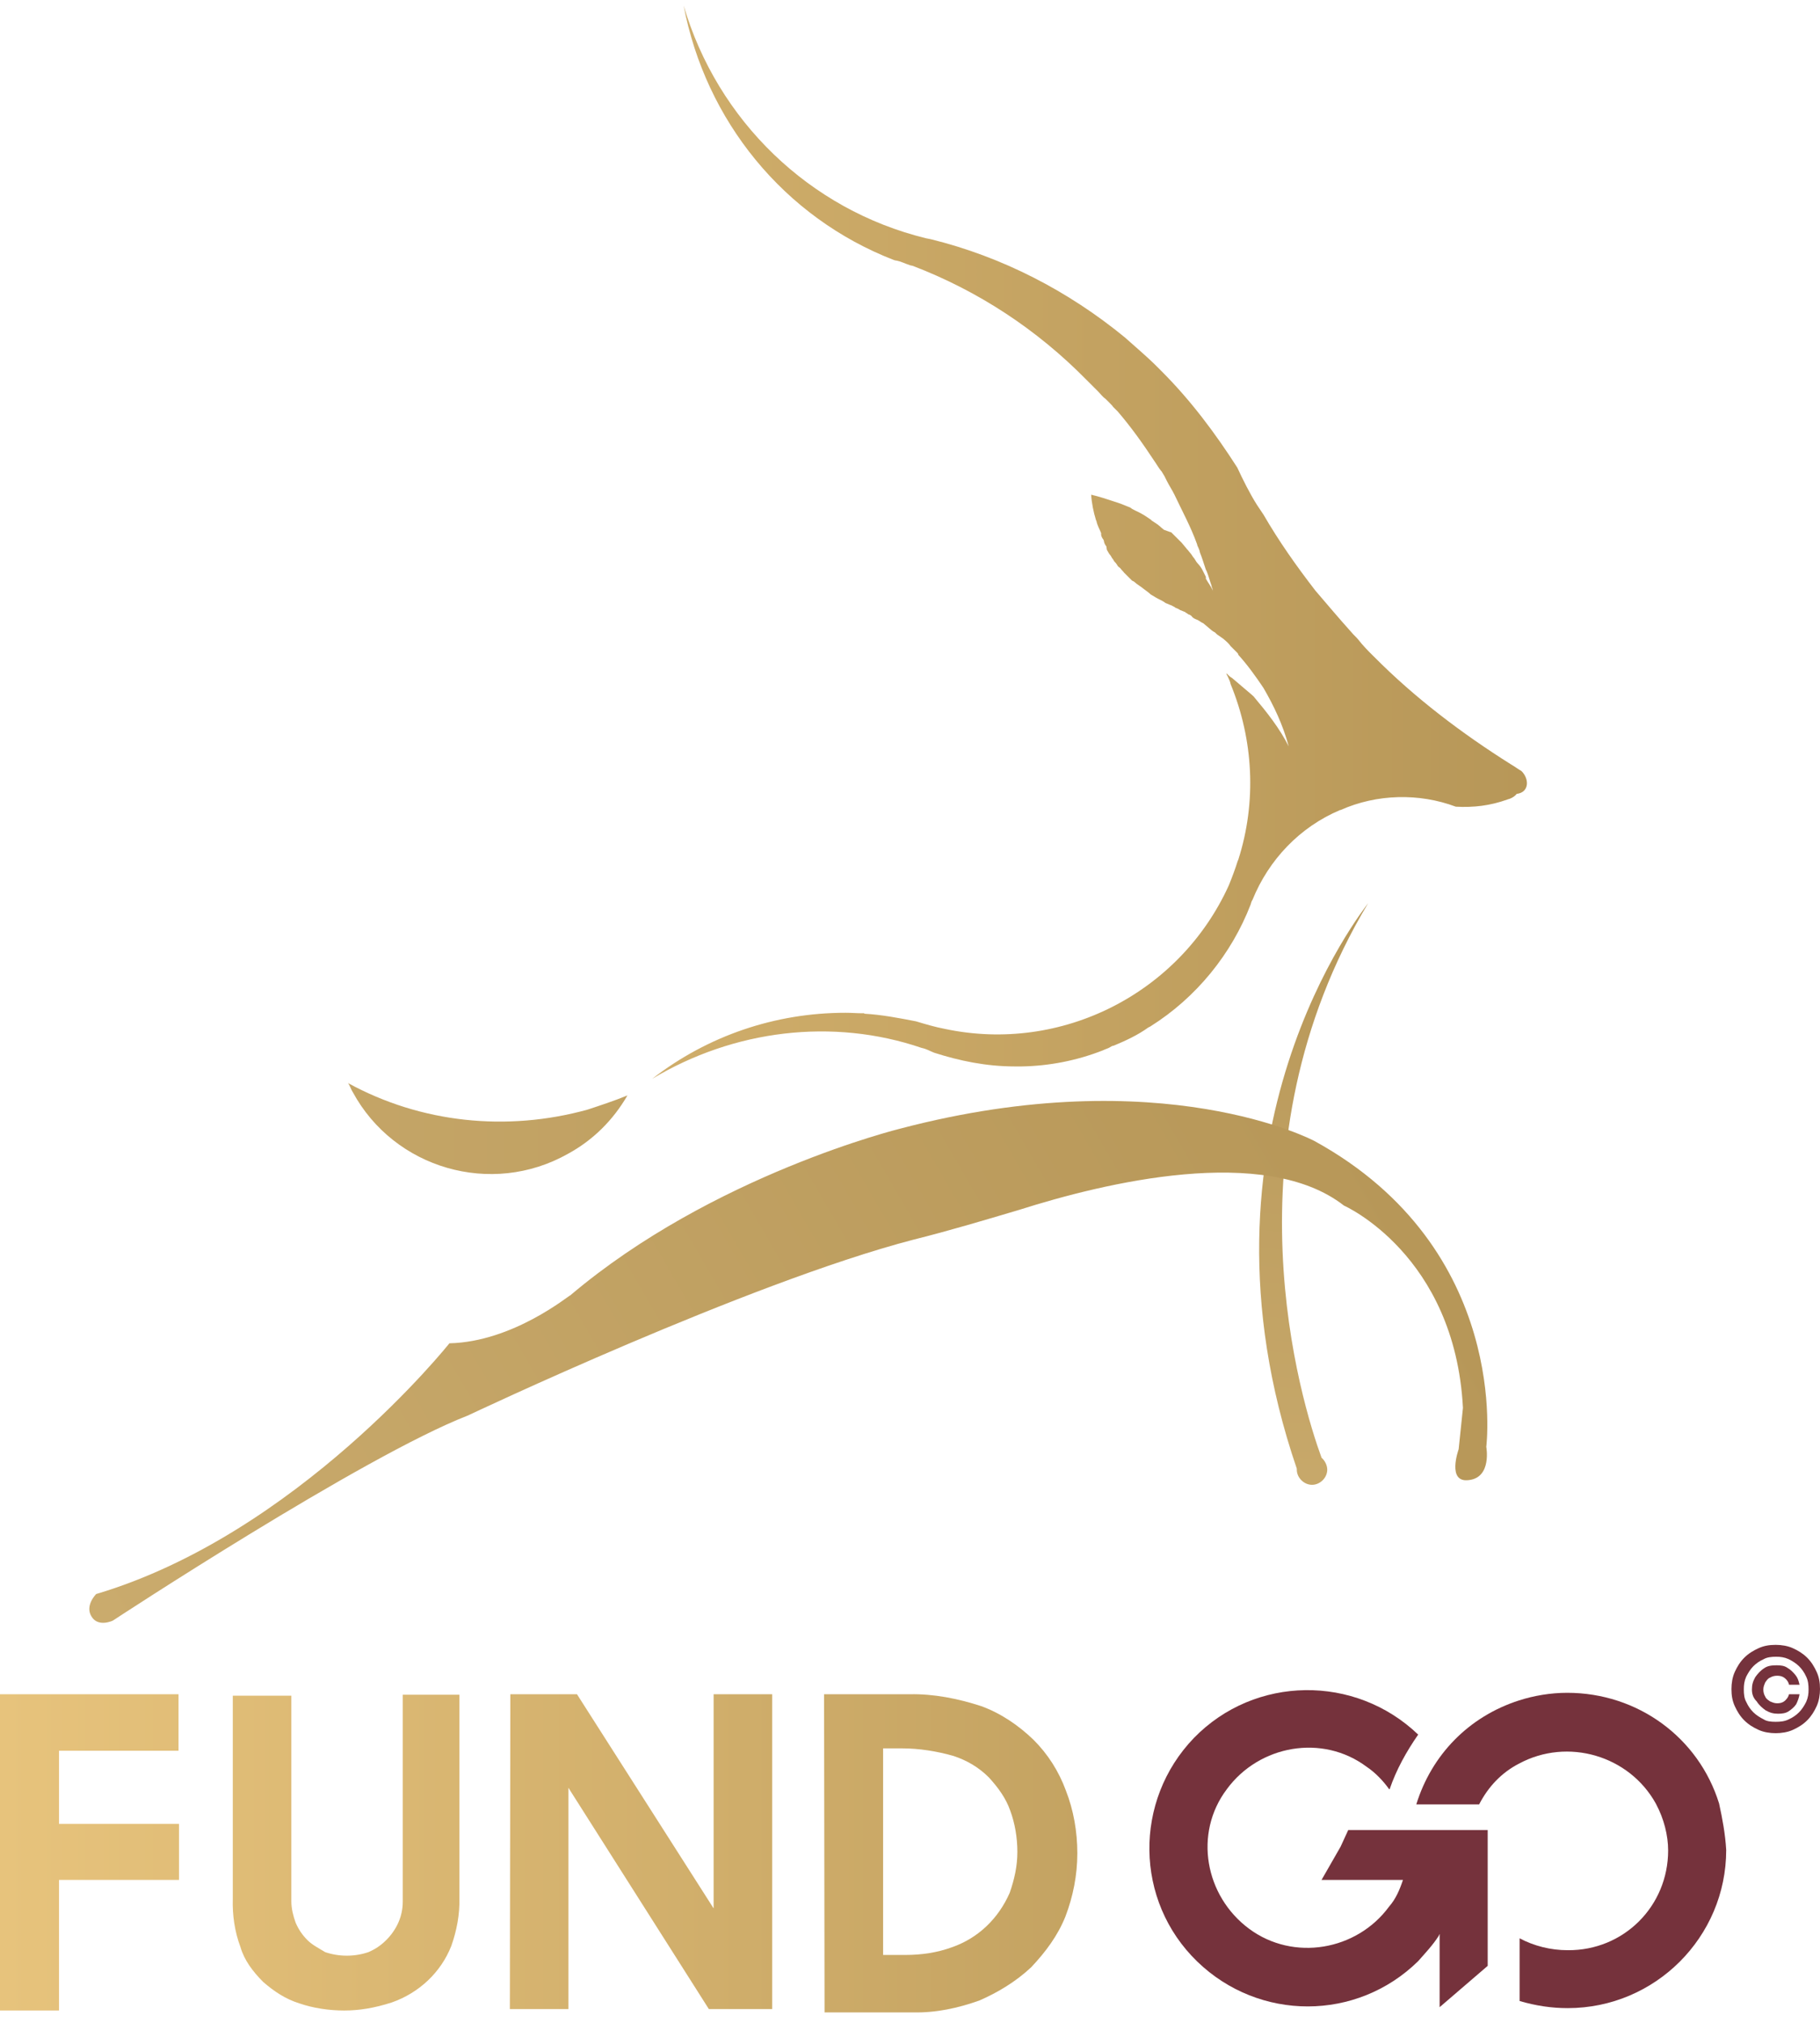
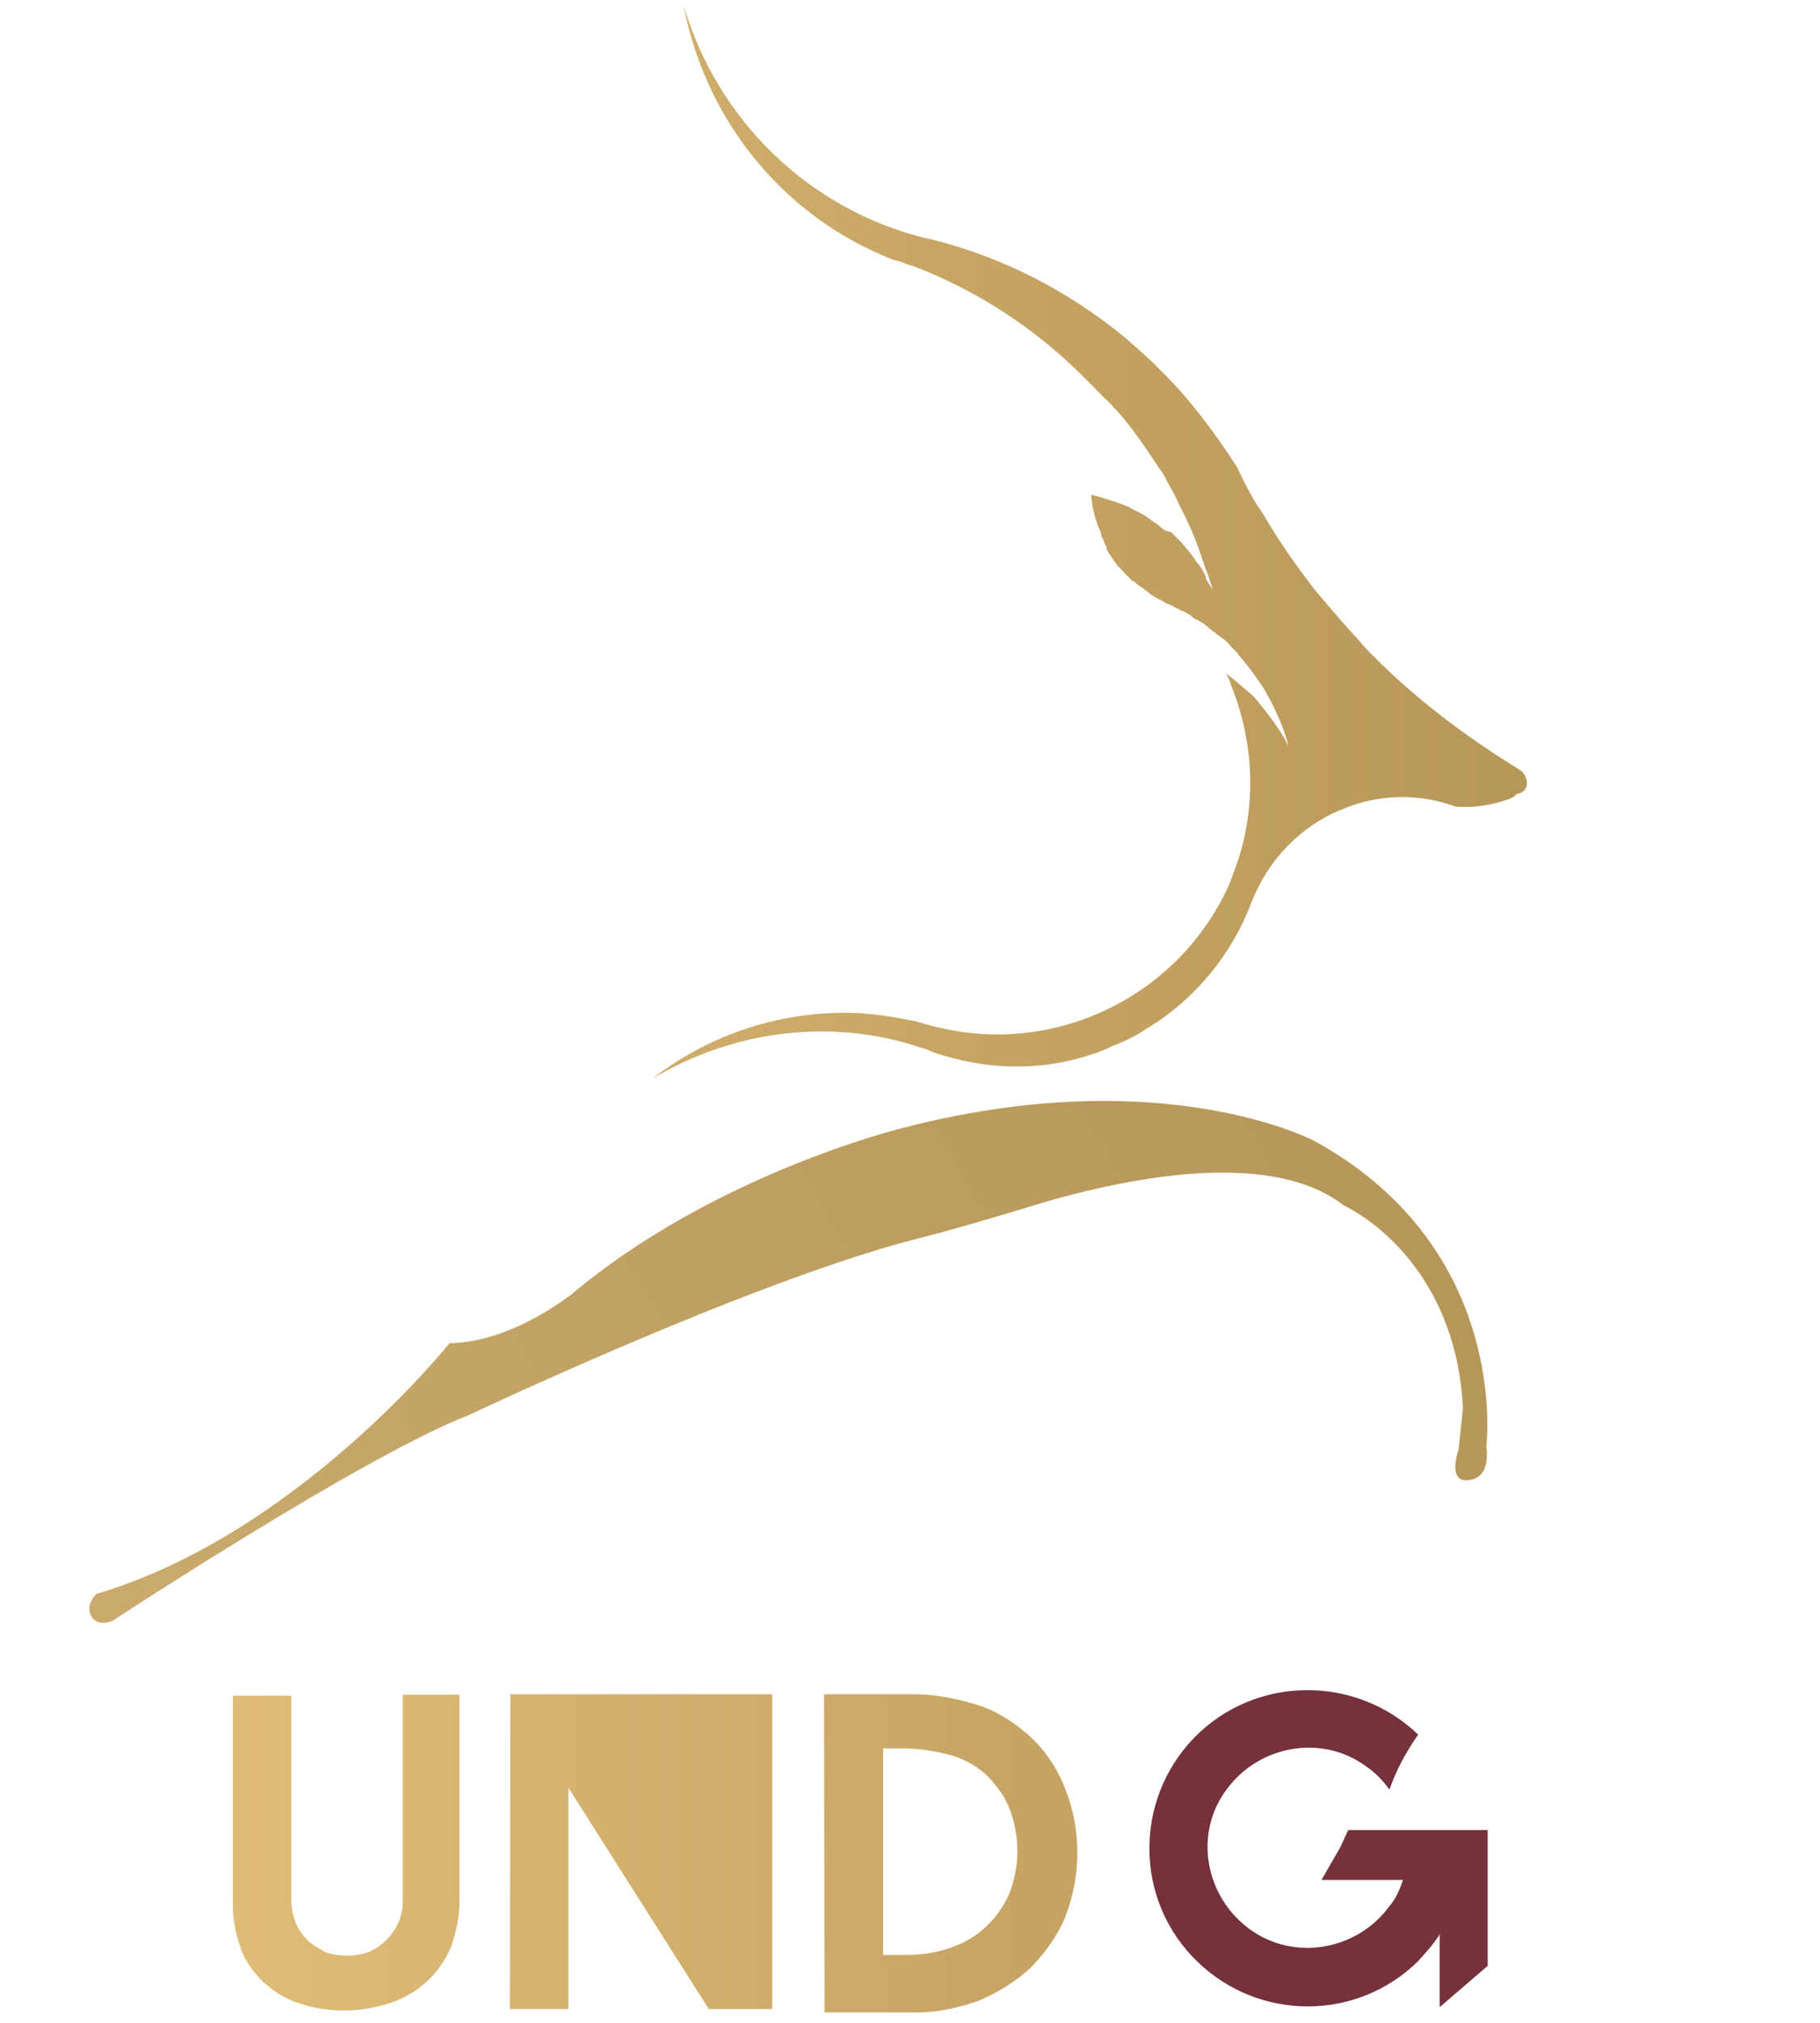
<svg xmlns="http://www.w3.org/2000/svg" width="99" height="110" viewBox="0 0 99 110" fill="none">
-   <path d="M93.51 98.07C92.397 94.481 89.082 92.053 85.249 92.053C84.343 92.053 83.436 92.208 82.634 92.466C79.889 93.344 77.869 95.436 77.04 98.122H80.458C80.951 97.166 81.675 96.392 82.634 95.901C85.275 94.481 88.616 95.462 90.066 98.07C90.066 98.096 90.092 98.096 90.092 98.122C90.506 98.897 90.739 99.8 90.739 100.627C90.739 103.648 88.331 106.076 85.275 106.05C84.343 106.05 83.436 105.817 82.66 105.404V108.813C83.54 109.071 84.395 109.2 85.275 109.2C90.04 109.2 93.898 105.327 93.898 100.601C93.847 99.723 93.691 98.897 93.51 98.07Z" fill="#75323C" />
  <path d="M80.924 99.569V106.902L78.309 109.149V105.172C78.283 105.198 78.283 105.224 78.257 105.276C77.946 105.766 77.506 106.231 77.143 106.644C73.803 109.924 68.494 109.924 65.128 106.67C61.709 103.365 61.658 97.916 64.946 94.507C68.261 91.098 73.725 91.047 77.143 94.326C76.496 95.256 75.952 96.237 75.59 97.296H75.564C75.253 96.857 74.813 96.392 74.347 96.082C71.938 94.275 68.494 94.894 66.733 97.296C64.921 99.698 65.542 103.106 67.95 104.888C70.359 106.67 73.803 106.076 75.564 103.674C75.926 103.261 76.133 102.771 76.315 102.228H71.886L72.922 100.421L73.337 99.517H80.924V99.569Z" fill="#75323C" />
-   <path d="M-5.34058e-05 92.131H9.711V95.204H3.211V99.181H9.737V102.228H3.211V109.329H-5.34058e-05V92.131Z" fill="url(#paint0_linear_1_12)" />
  <path d="M18.723 109.33C17.894 109.33 17.039 109.201 16.288 108.943C15.537 108.71 14.916 108.297 14.32 107.78C13.751 107.212 13.284 106.593 13.077 105.87C12.766 105.043 12.637 104.139 12.663 103.261V92.209H15.848V103.39C15.848 103.804 15.952 104.191 16.081 104.553C16.236 104.914 16.444 105.224 16.729 105.508C16.988 105.766 17.35 105.947 17.687 106.154C18.438 106.412 19.292 106.412 20.043 106.154C20.406 105.999 20.716 105.792 21.001 105.508C21.571 104.94 21.908 104.217 21.908 103.416V92.157H24.989V103.21C25.015 104.114 24.834 105.017 24.549 105.818C23.979 107.264 22.788 108.374 21.312 108.891C20.354 109.201 19.525 109.33 18.723 109.33Z" fill="url(#paint1_linear_1_12)" />
-   <path d="M27.76 92.131H31.385L38.818 103.777V92.131H42.003V109.252H38.559L30.919 97.218V109.252H27.734L27.76 92.131Z" fill="url(#paint2_linear_1_12)" />
+   <path d="M27.76 92.131H31.385V92.131H42.003V109.252H38.559L30.919 97.218V109.252H27.734L27.76 92.131Z" fill="url(#paint2_linear_1_12)" />
  <path d="M44.826 92.131H49.487C50.782 92.105 52.103 92.364 53.371 92.777C54.433 93.164 55.391 93.81 56.22 94.61C56.997 95.385 57.593 96.315 57.981 97.373C58.395 98.432 58.602 99.594 58.602 100.782C58.602 101.97 58.369 103.132 57.955 104.217C57.541 105.25 56.893 106.128 56.09 106.98C55.262 107.755 54.278 108.349 53.268 108.788C52.103 109.201 50.911 109.459 49.668 109.433H44.852L44.826 92.131ZM48.037 95.075V106.308H49.254C50.135 106.308 50.989 106.179 51.766 105.895C53.19 105.405 54.304 104.346 54.925 102.926C55.184 102.177 55.34 101.479 55.34 100.705C55.34 99.93 55.21 99.155 54.951 98.458C54.718 97.787 54.304 97.219 53.786 96.65C53.216 96.082 52.569 95.721 51.87 95.488C50.963 95.23 50.005 95.075 49.073 95.075H48.037Z" fill="url(#paint3_linear_1_12)" />
-   <path d="M96.591 94.249C96.281 94.249 95.944 94.198 95.659 94.069C95.374 93.939 95.115 93.785 94.882 93.552C94.649 93.32 94.494 93.061 94.364 92.778C94.235 92.493 94.183 92.209 94.183 91.848C94.183 91.538 94.235 91.202 94.364 90.918C94.494 90.634 94.649 90.376 94.882 90.143C95.115 89.911 95.374 89.756 95.659 89.627C95.944 89.498 96.229 89.446 96.591 89.446C96.902 89.446 97.239 89.498 97.524 89.627C97.809 89.756 98.067 89.911 98.301 90.143C98.534 90.376 98.689 90.634 98.819 90.918C98.948 91.202 99 91.486 99 91.848C99 92.158 98.948 92.493 98.819 92.778C98.689 93.061 98.534 93.32 98.301 93.552C98.067 93.785 97.809 93.939 97.524 94.069C97.239 94.198 96.902 94.249 96.591 94.249ZM96.591 93.63C96.85 93.63 97.084 93.604 97.291 93.501C97.524 93.397 97.705 93.268 97.86 93.113C98.016 92.958 98.145 92.752 98.249 92.545C98.352 92.313 98.378 92.106 98.378 91.874C98.378 91.615 98.352 91.383 98.249 91.176C98.145 90.944 98.016 90.763 97.86 90.608C97.705 90.453 97.498 90.324 97.291 90.221C97.058 90.118 96.85 90.092 96.617 90.092C96.358 90.092 96.125 90.118 95.944 90.221C95.711 90.324 95.53 90.453 95.374 90.608C95.219 90.763 95.09 90.97 94.986 91.176C94.882 91.409 94.856 91.615 94.856 91.874C94.856 92.132 94.882 92.364 94.986 92.545C95.09 92.778 95.219 92.958 95.374 93.113C95.53 93.268 95.737 93.397 95.944 93.501C96.1 93.604 96.332 93.63 96.591 93.63ZM95.297 91.874C95.297 91.615 95.349 91.435 95.478 91.202C95.607 91.021 95.763 90.841 95.97 90.712C96.151 90.582 96.384 90.557 96.643 90.557C96.876 90.557 97.058 90.582 97.213 90.686C97.394 90.789 97.524 90.918 97.653 91.073C97.783 91.228 97.835 91.383 97.886 91.615H97.317C97.291 91.486 97.213 91.357 97.084 91.254C96.954 91.151 96.825 91.125 96.669 91.125C96.54 91.125 96.41 91.151 96.281 91.228C96.151 91.28 96.099 91.383 96.022 91.486C95.97 91.615 95.918 91.719 95.918 91.874C95.918 92.003 95.944 92.132 96.022 92.261C96.074 92.39 96.177 92.442 96.281 92.519C96.41 92.571 96.514 92.623 96.669 92.623C96.825 92.623 96.954 92.597 97.084 92.493C97.187 92.39 97.265 92.313 97.317 92.132H97.886C97.86 92.313 97.783 92.519 97.705 92.674C97.601 92.829 97.446 92.958 97.291 93.061C97.135 93.165 96.928 93.191 96.721 93.191C96.462 93.191 96.281 93.139 96.048 93.01C95.866 92.881 95.685 92.726 95.556 92.519C95.374 92.338 95.297 92.132 95.297 91.874Z" fill="#75323C" />
-   <path d="M34.13 59.568C33.353 60.91 32.266 61.995 30.893 62.744C26.724 65.094 21.441 63.544 19.188 59.387C19.085 59.232 19.033 59.025 18.929 58.896C22.891 61.065 27.552 61.556 31.955 60.342C32.576 60.136 33.379 59.877 34.13 59.568Z" fill="url(#paint4_linear_1_12)" />
  <path d="M82.763 41.93C82.582 41.827 82.375 41.672 82.194 41.569C79.526 39.89 76.963 37.953 74.736 35.706L74.684 35.655C74.425 35.397 74.14 35.113 73.881 34.777C73.778 34.648 73.622 34.519 73.519 34.389C72.845 33.641 72.172 32.84 71.551 32.117C70.515 30.774 69.582 29.457 68.728 27.985C68.624 27.83 68.469 27.598 68.365 27.443C67.977 26.823 67.614 26.1 67.304 25.429C66.112 23.569 64.766 21.762 63.16 20.161L62.901 19.902C62.358 19.36 61.736 18.844 61.192 18.353C58.111 15.822 54.511 13.963 50.627 13.007L50.368 12.956C44.023 11.406 39.025 6.551 37.187 0.302C38.378 6.551 42.625 11.819 48.633 14.144L48.736 14.169H48.762C49.021 14.221 49.202 14.324 49.513 14.428L49.643 14.454C53.216 15.822 56.401 17.914 59.095 20.651C59.276 20.832 59.509 21.064 59.716 21.271C59.846 21.4 59.975 21.581 60.13 21.684C60.182 21.736 60.286 21.839 60.389 21.942C60.441 21.994 60.519 22.072 60.545 22.123L60.804 22.381C61.555 23.259 62.176 24.137 62.772 25.041C62.901 25.222 63.031 25.454 63.16 25.609L63.186 25.635L63.342 25.893L63.471 26.152C63.6 26.41 63.73 26.591 63.885 26.901C64.3 27.779 64.766 28.631 65.103 29.561C65.128 29.612 65.128 29.69 65.154 29.715C65.18 29.741 65.154 29.741 65.18 29.767L65.232 29.896C65.258 29.948 65.258 30.025 65.284 30.077C65.387 30.335 65.439 30.516 65.543 30.826C65.569 30.929 65.594 30.981 65.646 31.084C65.75 31.342 65.802 31.575 65.905 31.859C65.905 31.885 65.905 31.91 65.931 31.962C65.957 31.988 65.957 32.091 65.983 32.143C65.879 31.885 65.724 31.704 65.594 31.471V31.368C65.543 31.265 65.465 31.11 65.413 31.007C65.362 30.903 65.258 30.748 65.154 30.645C65.051 30.542 64.999 30.387 64.895 30.284L64.792 30.129L64.662 29.974C64.636 29.922 64.559 29.87 64.533 29.819L64.403 29.664L64.274 29.509L64.144 29.38L63.885 29.122L63.704 28.941H63.678L63.316 28.812L63.16 28.683L63.134 28.657L62.979 28.527L62.824 28.424L62.668 28.321C62.642 28.295 62.617 28.295 62.617 28.269L62.228 28.011L62.047 27.908C61.865 27.805 61.632 27.727 61.477 27.598L61.218 27.495L60.959 27.391L60.571 27.262C60.182 27.133 59.794 27.004 59.354 26.901C59.38 27.34 59.483 27.856 59.613 28.269C59.613 28.287 59.621 28.304 59.639 28.321C59.69 28.579 59.794 28.734 59.897 28.992V29.096C59.923 29.199 59.949 29.251 60.027 29.354C60.027 29.38 60.053 29.405 60.053 29.457C60.079 29.561 60.105 29.612 60.182 29.715L60.208 29.896L60.312 30.077C60.338 30.129 60.415 30.206 60.441 30.258C60.467 30.309 60.493 30.361 60.545 30.413C60.571 30.464 60.597 30.516 60.648 30.568C60.674 30.593 60.7 30.619 60.752 30.697C60.778 30.748 60.804 30.8 60.882 30.852C60.959 30.903 60.933 30.903 60.985 30.955C60.985 30.955 60.985 30.981 61.011 30.981C61.037 31.032 61.114 31.084 61.14 31.136C61.192 31.187 61.296 31.291 61.399 31.394L61.581 31.575L61.684 31.626L61.84 31.756L62.099 31.936C62.254 32.065 62.461 32.194 62.591 32.324L62.849 32.479C63.005 32.582 63.238 32.659 63.393 32.788L63.704 32.918H63.73L63.756 32.943C63.808 32.969 63.885 32.995 63.937 33.047C63.989 33.072 64.093 33.098 64.196 33.176L64.326 33.227L64.455 33.279C64.455 33.279 64.481 33.279 64.481 33.305C64.533 33.331 64.585 33.357 64.636 33.408H64.662C64.714 33.434 64.792 33.46 64.844 33.537C64.895 33.615 65.025 33.666 65.154 33.718C65.258 33.77 65.336 33.847 65.465 33.899L65.491 33.925L65.646 34.054L65.828 34.209C65.879 34.26 65.983 34.338 66.087 34.389C66.138 34.441 66.216 34.519 66.268 34.544L66.527 34.725C66.682 34.854 66.838 34.983 66.941 35.138L67.304 35.5C67.329 35.526 67.355 35.552 67.355 35.603C67.847 36.145 68.314 36.791 68.728 37.411C69.298 38.392 69.79 39.425 70.1 40.587C69.608 39.606 68.909 38.728 68.236 37.927C68.21 37.876 68.132 37.824 68.081 37.772C67.718 37.463 67.407 37.204 67.019 36.869C66.915 36.817 66.838 36.739 66.708 36.61C66.708 36.636 66.734 36.714 66.76 36.739L66.786 36.791C66.838 36.92 66.915 37.049 66.941 37.204C68.184 40.226 68.365 43.609 67.355 46.759L67.329 46.811C67.2 47.224 67.019 47.715 66.838 48.154C64.17 54.016 57.748 57.295 51.404 55.952C50.86 55.849 50.342 55.694 49.824 55.539C48.892 55.358 47.959 55.178 47.027 55.126L47.001 55.1H46.872C46.613 55.1 46.328 55.074 45.991 55.074C42.185 55.074 38.507 56.314 35.478 58.664C39.906 56.004 45.292 55.333 50.135 56.985C50.394 57.037 50.549 57.14 50.808 57.244C52.18 57.683 53.631 57.992 55.21 57.992H55.573C57.049 57.967 58.551 57.683 60.001 57.114L60.053 57.089L60.312 56.985L60.493 56.882L60.597 56.856C61.218 56.598 61.891 56.288 62.461 55.875L62.565 55.823C65.077 54.248 66.993 51.872 68.029 49.187C68.055 49.083 68.081 49.006 68.132 48.928C69.013 46.759 70.696 44.977 72.897 44.048H72.923C74.891 43.17 77.196 43.118 79.19 43.867C80.148 43.919 81.054 43.815 81.987 43.48C82.038 43.454 82.09 43.454 82.142 43.428C82.272 43.376 82.401 43.299 82.504 43.17C83.178 43.092 83.204 42.369 82.763 41.93Z" fill="url(#paint5_linear_1_12)" />
-   <path d="M71.887 79.271C72.068 79.426 72.197 79.684 72.197 79.917C72.197 80.356 71.809 80.743 71.369 80.743C70.928 80.743 70.54 80.356 70.54 79.917V79.865C64.325 61.685 74.217 49.419 74.424 49.109C66.474 62.356 70.799 76.301 71.887 79.271Z" fill="url(#paint6_linear_1_12)" />
  <path d="M24.446 73.047C24.446 73.047 16.185 83.428 5.231 86.682C5.231 86.682 4.609 87.301 4.972 87.895C5.334 88.515 6.137 88.128 6.137 88.128C6.137 88.128 19.733 79.193 25.456 76.972C25.456 76.972 40.656 69.767 49.668 67.417C51.636 66.926 53.527 66.358 55.443 65.79C60.078 64.318 68.805 62.201 73.104 65.558C73.104 65.558 79.138 68.218 79.578 76.559L79.345 78.805C79.345 78.805 78.672 80.665 79.915 80.484C81.158 80.329 80.847 78.676 80.847 78.676C80.847 78.676 82.219 67.934 71.499 62.046C71.499 62.046 63.212 57.63 48.969 61.374C48.969 61.374 38.766 63.879 31.023 70.439C30.945 70.439 27.916 72.969 24.446 73.047Z" fill="url(#paint7_linear_1_12)" />
  <defs>
    <linearGradient id="paint0_linear_1_12" x1="0.013" y1="100.73" x2="81.049" y2="100.73" gradientUnits="userSpaceOnUse">
      <stop stop-color="#E7C37C" />
      <stop offset="1" stop-color="#B79758" />
    </linearGradient>
    <linearGradient id="paint1_linear_1_12" x1="0.008" y1="100.744" x2="81.044" y2="100.744" gradientUnits="userSpaceOnUse">
      <stop stop-color="#E7C37C" />
      <stop offset="1" stop-color="#B79758" />
    </linearGradient>
    <linearGradient id="paint2_linear_1_12" x1="0.007" y1="100.691" x2="81.043" y2="100.691" gradientUnits="userSpaceOnUse">
      <stop stop-color="#E7C37C" />
      <stop offset="1" stop-color="#B79758" />
    </linearGradient>
    <linearGradient id="paint3_linear_1_12" x1="0.008" y1="100.782" x2="81.044" y2="100.782" gradientUnits="userSpaceOnUse">
      <stop stop-color="#E7C37C" />
      <stop offset="1" stop-color="#B79758" />
    </linearGradient>
    <linearGradient id="paint4_linear_1_12" x1="-9.632" y1="61.124" x2="81.921" y2="61.669" gradientUnits="userSpaceOnUse">
      <stop stop-color="#CAAB6D" />
      <stop offset="1" stop-color="#B79758" />
    </linearGradient>
    <linearGradient id="paint5_linear_1_12" x1="-9.734" y1="29.483" x2="83.1" y2="29.483" gradientUnits="userSpaceOnUse">
      <stop stop-color="#E7C37C" />
      <stop offset="1" stop-color="#B79758" />
    </linearGradient>
    <linearGradient id="paint6_linear_1_12" x1="69.139" y1="85.699" x2="72.693" y2="48.508" gradientUnits="userSpaceOnUse">
      <stop stop-color="#CAAB6D" />
      <stop offset="1" stop-color="#B79758" />
    </linearGradient>
    <linearGradient id="paint7_linear_1_12" x1="11.964" y1="99.973" x2="75.38" y2="63.256" gradientUnits="userSpaceOnUse">
      <stop stop-color="#CAAB6D" />
      <stop offset="1" stop-color="#B79758" />
    </linearGradient>
  </defs>
</svg>